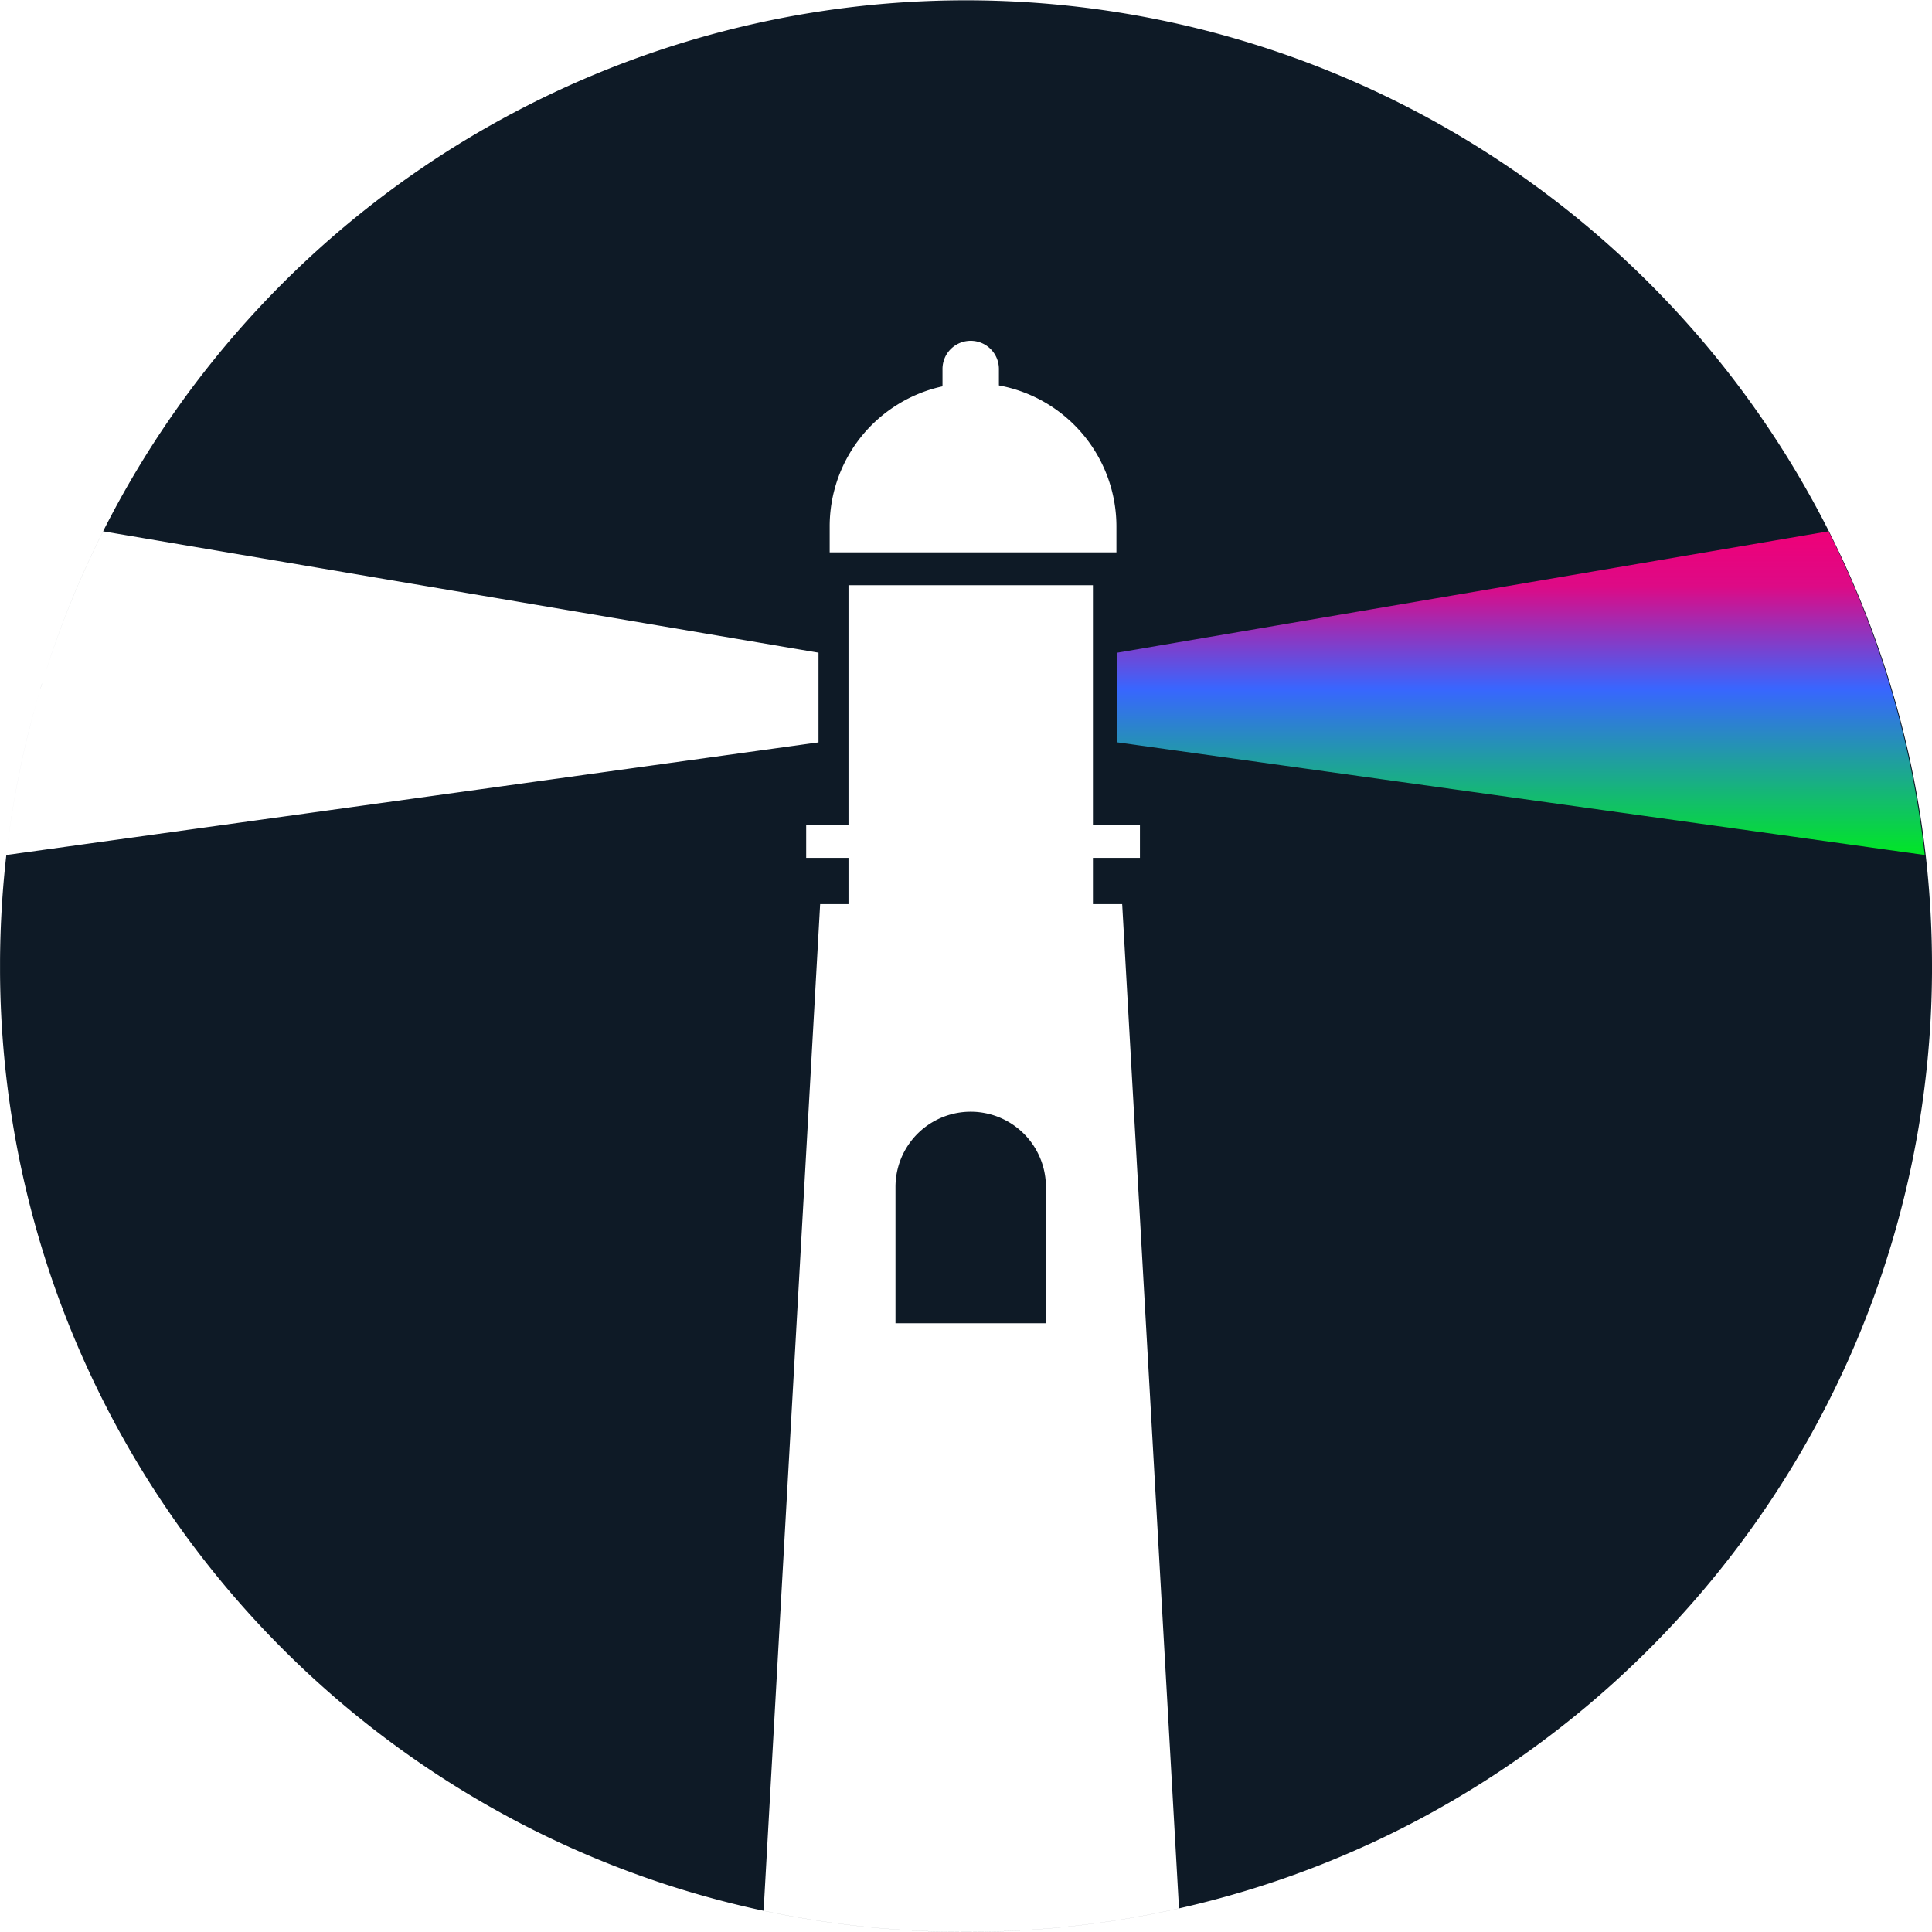
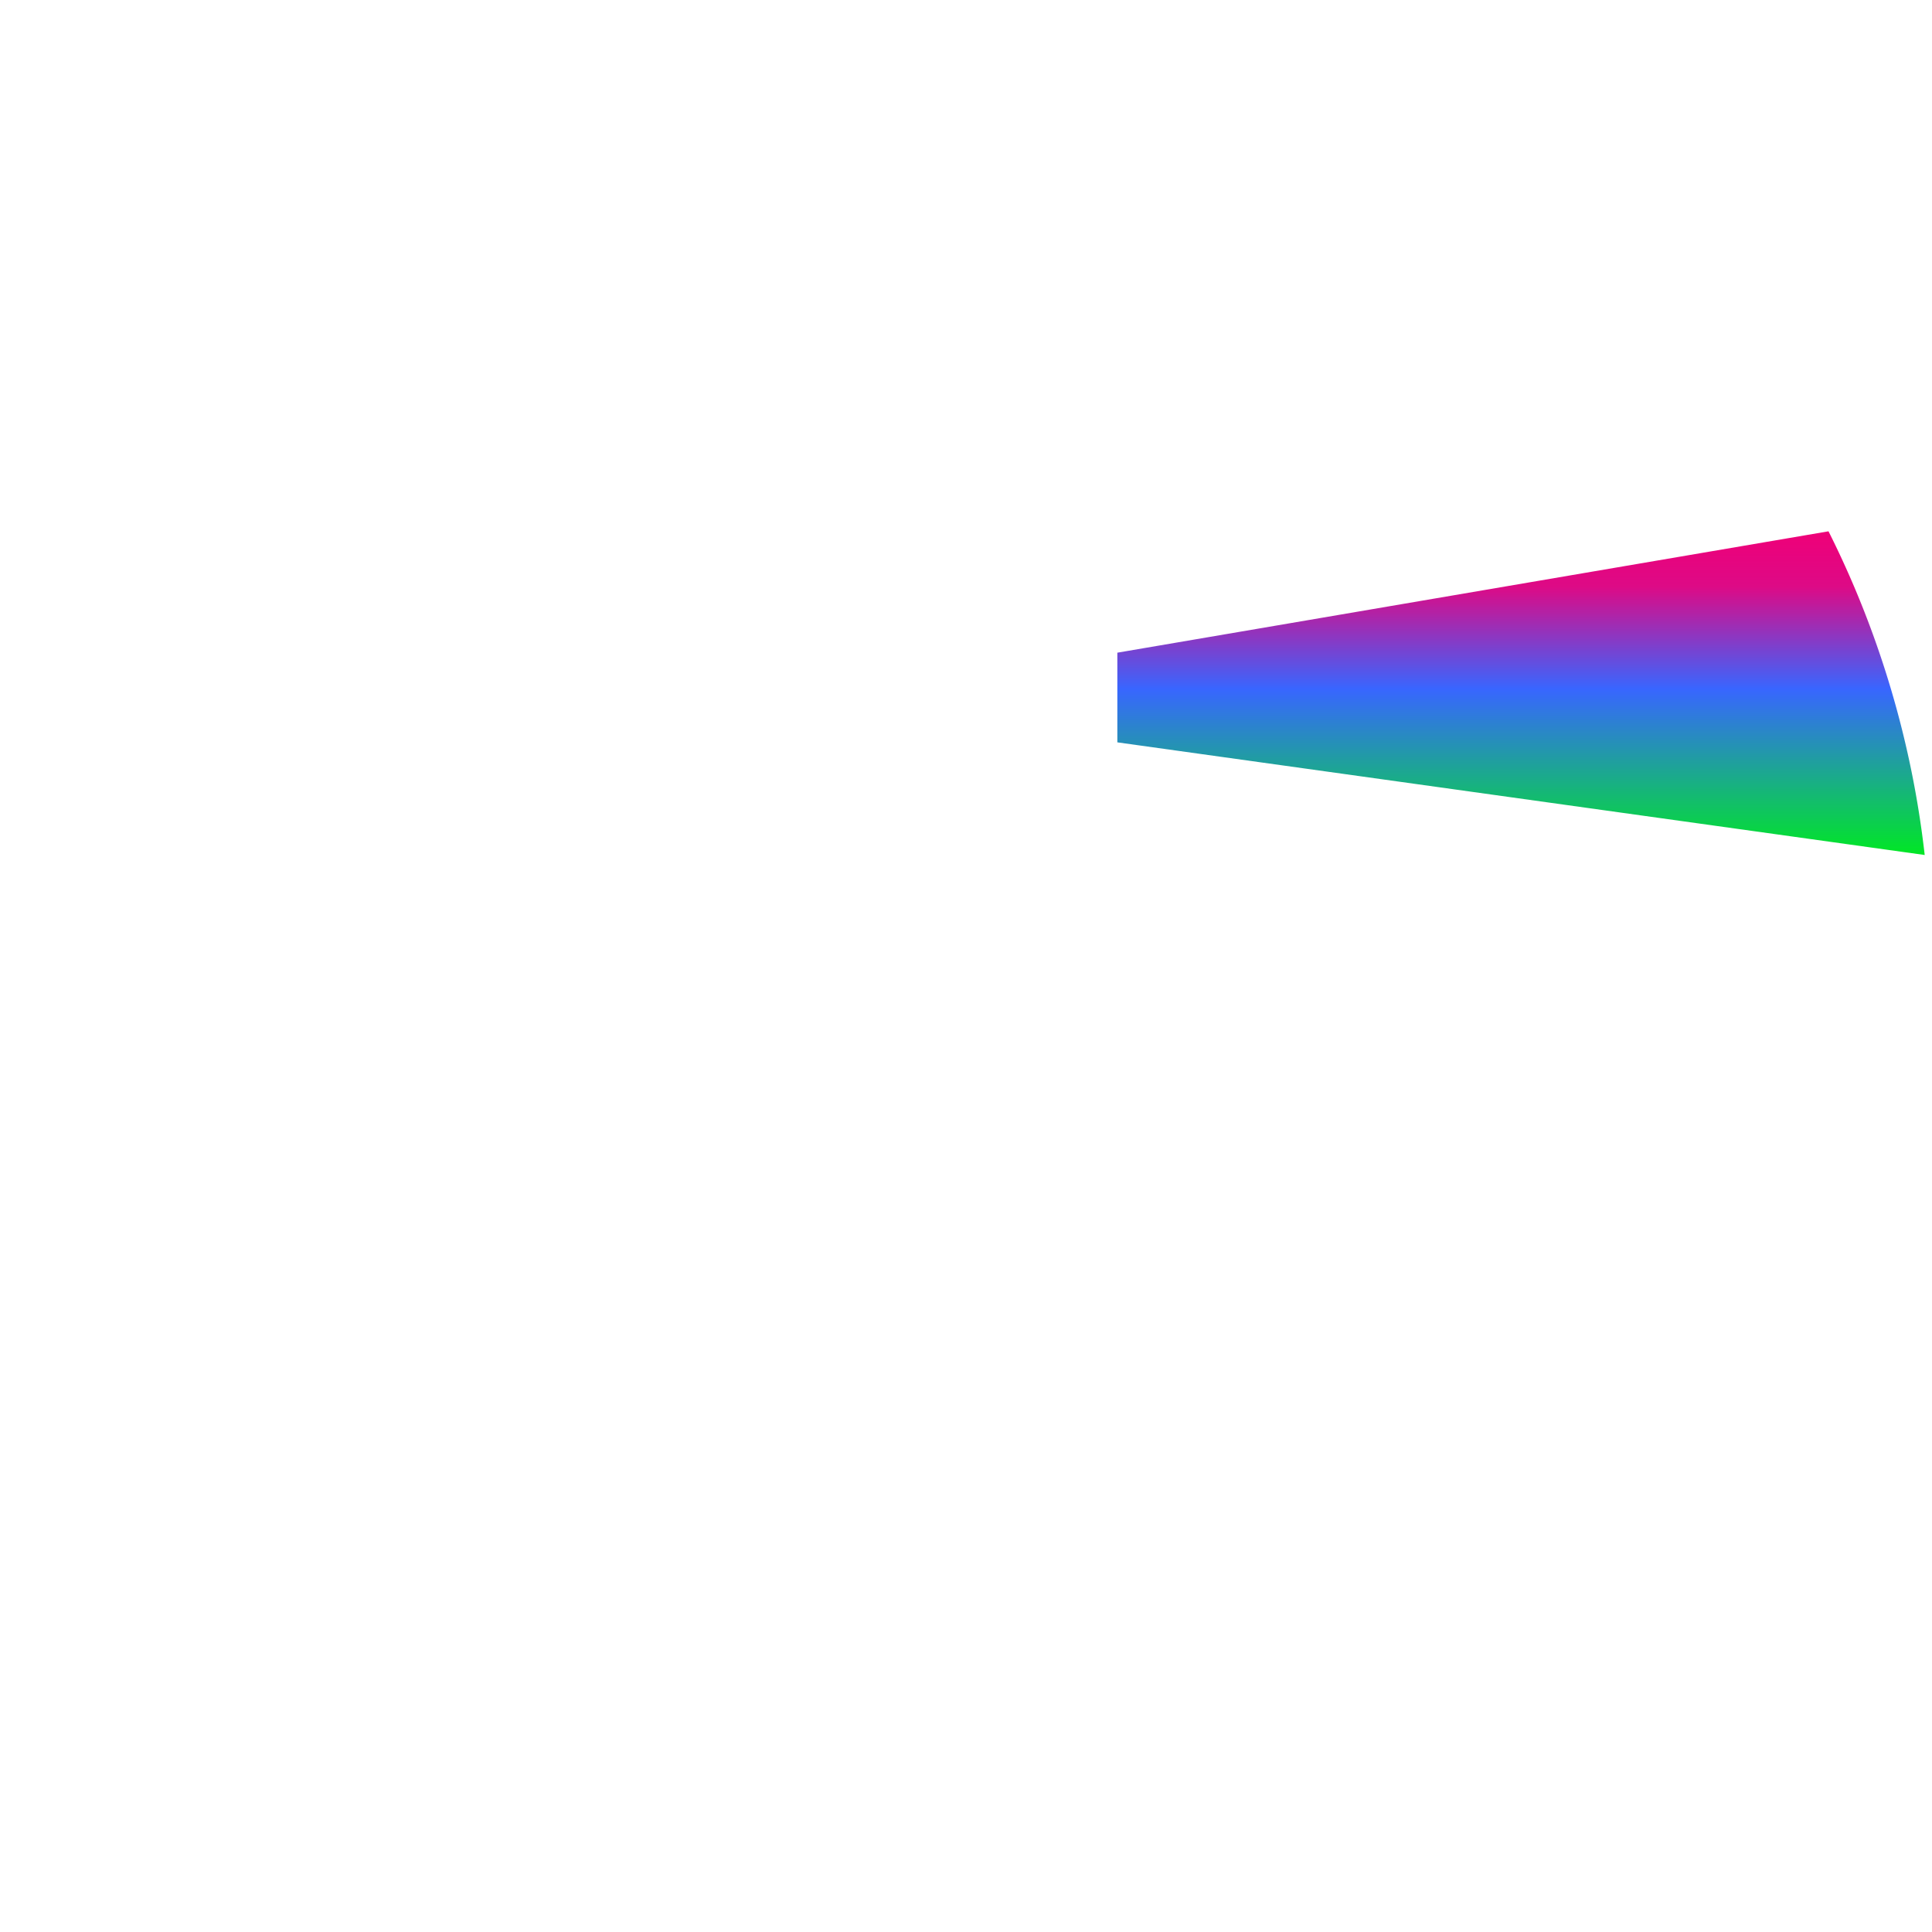
<svg xmlns="http://www.w3.org/2000/svg" width="410.999" height="410.999" viewBox="0 0 410.999 410.999">
  <defs>
    <linearGradient id="linear-gradient" x1="0.5" x2="0.5" y2="1" gradientUnits="objectBoundingBox">
      <stop offset="0" stop-color="#ef0078" />
      <stop offset="0.172" stop-color="#dd0a86" />
      <stop offset="0.488" stop-color="#3866ff" />
      <stop offset="1" stop-color="#00e823" />
    </linearGradient>
  </defs>
  <g id="Group_1" data-name="Group 1" transform="translate(-778.5 -222.501)">
-     <path id="Intersection_1" data-name="Intersection 1" d="M219.607,406.553a207.414,207.414,0,0,0,88.033-.565L295.554,192.335h-6.224V182.5h10v-7h-10v-51h-52v51h-9v7h9v9.835H231.3L219.272,406.482h0a204.2,204.2,0,0,1-64.539-25.868A205.9,205.9,0,0,1,70.2,278.564v0l-.056-.148-.065-.17-.019-.051a204.953,204.953,0,0,1-13.222-71.346v-.054c0-.083,0-.167,0-.25,0-.032,0-.064,0-.1,0-.076,0-.141,0-.218,0-.032,0-.069,0-.1,0-.069,0-.15,0-.219q0-.049,0-.1c0-.1,0-.206,0-.31q0-.179,0-.358c0-.021,0-.043,0-.063q0-.152,0-.3c0-.014,0-.034,0-.047,0-.111,0-.221,0-.332v-.012c.037-6.779.406-13.593,1.1-20.3l0-.015.03-.289.021-.2.011-.1q.085-.8.176-1.593l172.775-23.963V138.848L78.762,113.027a205.633,205.633,0,0,1,371.807,9.905c.741,1.687,1.454,3.37,2.15,5.08l.048.117.01.025a204.544,204.544,0,0,1,10.877,35.929,207.029,207.029,0,0,1,4.175,41.416c0,.1,0,.205,0,.309v.094c0,.076,0,.147,0,.223,0,.032,0,.066,0,.1,0,.076,0,.15,0,.226v.082c0,.083,0,.181,0,.264v.047a204.853,204.853,0,0,1-15.4,76.856q-2.36,5.729-5.069,11.32l-.046.095-.048.1-.108.221v0a206.392,206.392,0,0,1-85.68,90.109q-6.378,3.518-12.99,6.578l-.069.032-.147.068-.227.1-.009,0q-6.07,2.789-12.345,5.189l-.124.047-.05.019a204.736,204.736,0,0,1-27.874,8.4h0a207.382,207.382,0,0,1-88.033.565ZM257.33,78.5v3.694a30.271,30.271,0,0,0-9.539,3.859A30.452,30.452,0,0,0,233.329,112v5.5h61V112a30.508,30.508,0,0,0-25-30.005V78.5a6,6,0,1,0-12,0ZM219.3,406.488l.277.059ZM279.329,281.5h-32v-29a16,16,0,0,1,32,0v29h0ZM58.443,179.624l-.012.095ZM65.2,147.273a205.186,205.186,0,0,0-6.747,32.313A204.289,204.289,0,0,1,65.2,147.273Zm.077-.262-.075.253Zm.083-.279-.07.237Zm.4-1.318q-.117.383-.232.766l-.157.523C65.492,146.273,65.622,145.842,65.753,145.414Zm.085-.276-.071.231Zm.084-.274-.073.236Zm12.839-31.837h0a204.679,204.679,0,0,0-12.83,31.8A204.158,204.158,0,0,1,78.761,113.027Z" transform="translate(721.671 222.5)" fill="#0e1a26" />
    <path id="Intersection_2" data-name="Intersection 2" d="M58.175,157.922V138.848l151.289-25.82q3.087,6.15,5.751,12.483a205.413,205.413,0,0,1,11.9,38.574q1.791,8.8,2.813,17.8Z" transform="translate(958.019 222.5)" fill="url(#linear-gradient)" />
  </g>
</svg>